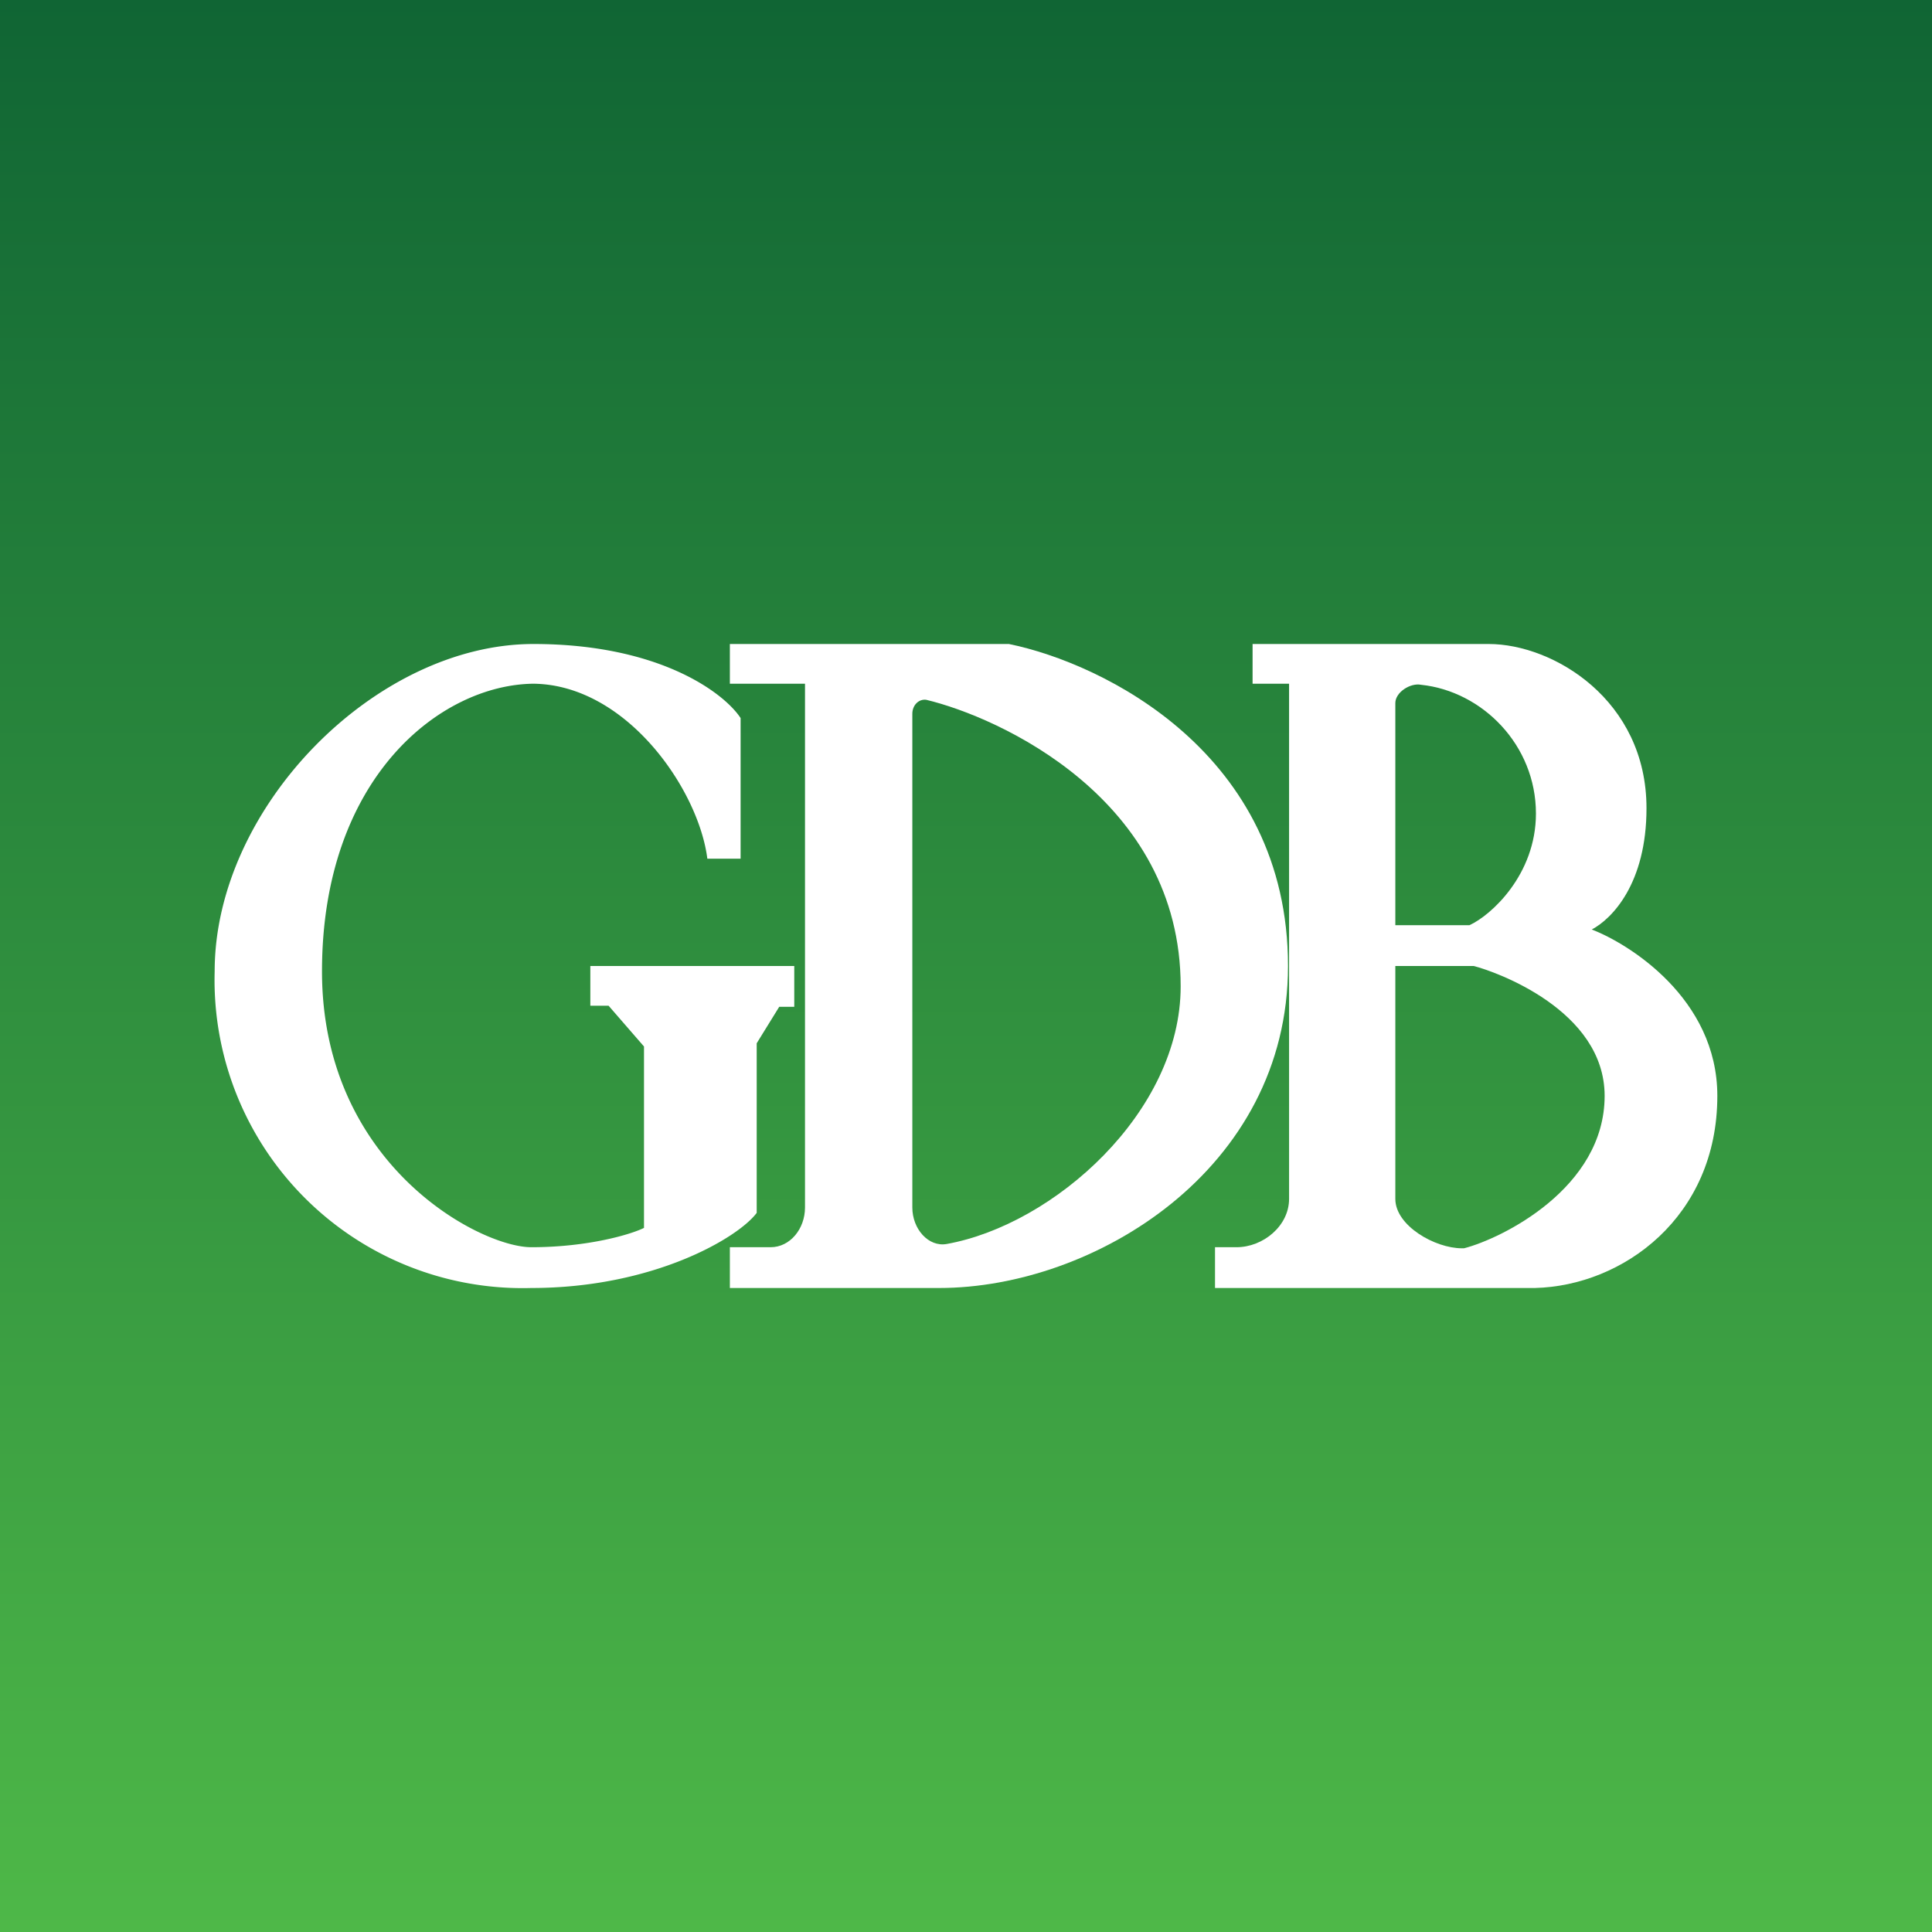
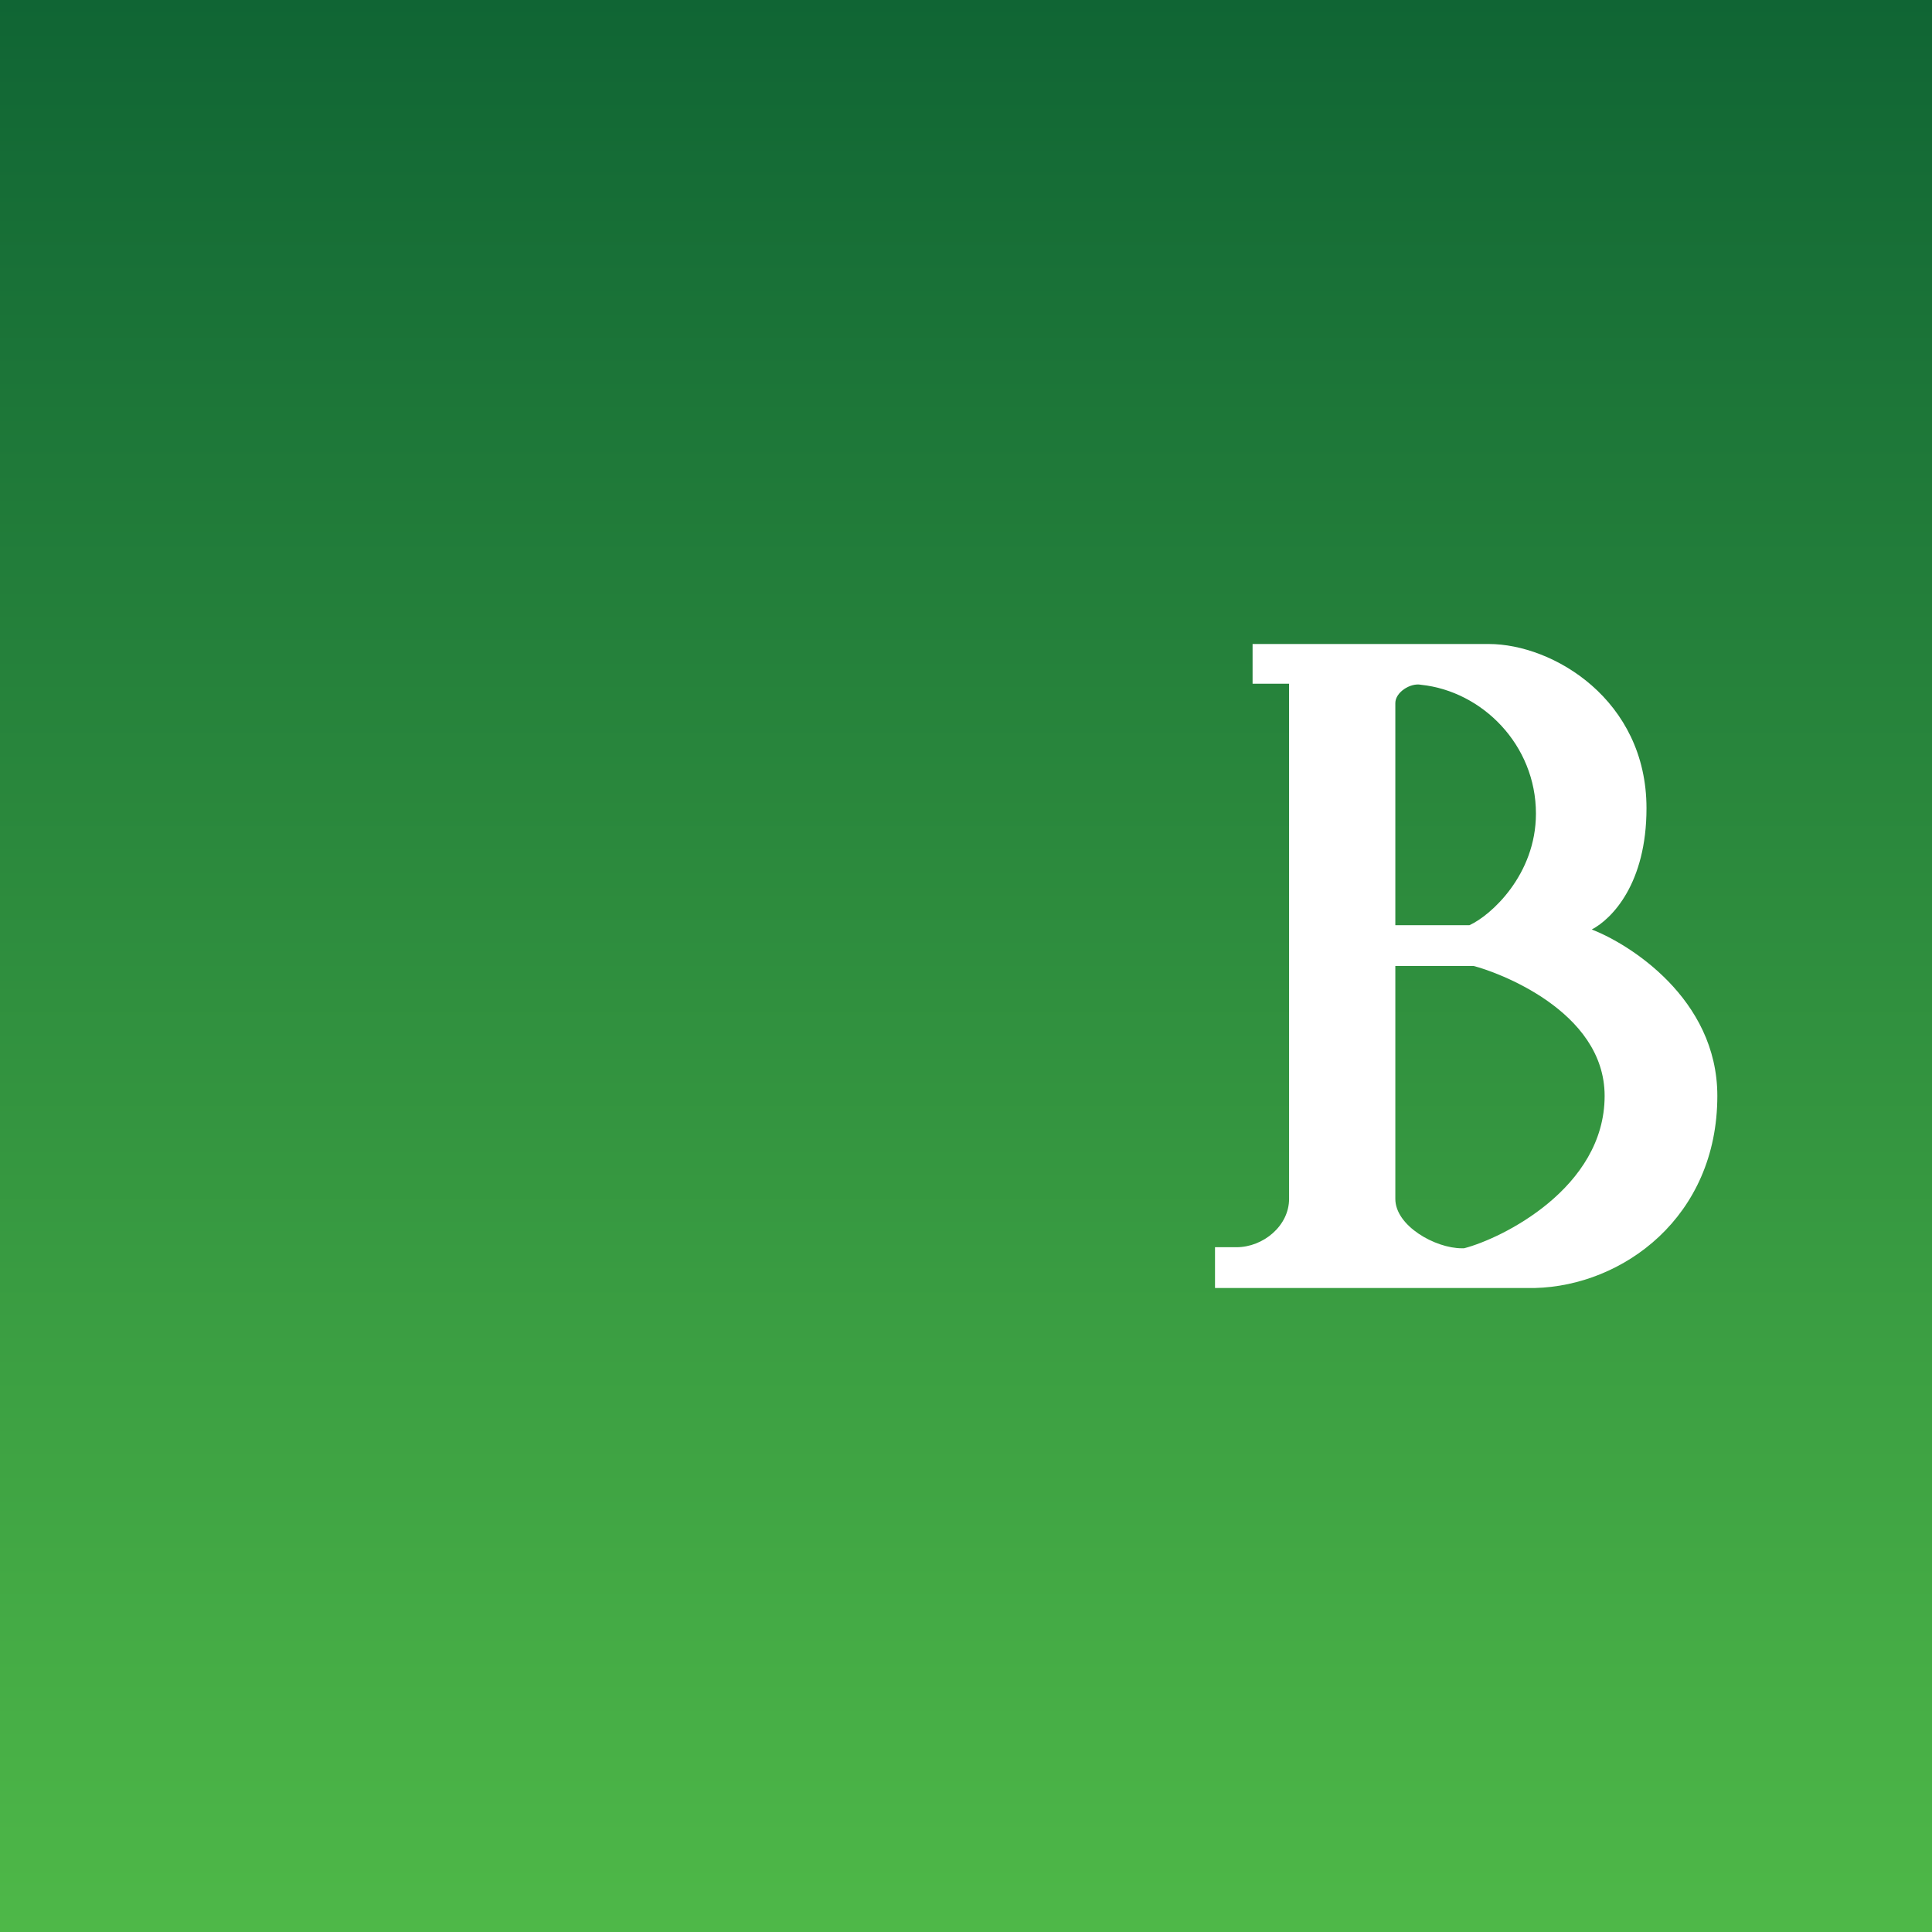
<svg xmlns="http://www.w3.org/2000/svg" width="18" height="18" viewBox="0 0 18 18">
  <rect x="0" y="0" width="18" height="18" fill="#333333" stroke="none" />
  <path fill="url(#a)" d="M0 0h18v18H0z" />
-   <path d="M4.97 6c1.18 0 1.78.46 1.93.69V8h-.31c-.08-.64-.75-1.62-1.62-1.63C4.1 6.38 3 7.25 3 9.05c0 1.8 1.47 2.57 1.95 2.57.53 0 .93-.12 1.05-.18V9.75l-.33-.38H5.5V9H7.4v.38h-.14l-.21.34v1.58c-.17.23-.96.7-2.1.7A2.87 2.87 0 0 1 2 9.05C2 7.52 3.5 6 4.97 6Z" fill="#fff" />
-   <path d="M9.4 6c.88.18 2.6 1.02 2.6 3 0 1.9-1.81 3-3.25 3H6.8v-.38h.38c.18 0 .32-.17.32-.37V6.37h-.7V6h2.6Zm-.9 5.25c0 .2.15.37.32.34 1-.18 2.18-1.23 2.18-2.4 0-1.75-1.7-2.51-2.37-2.67-.07-.01-.13.05-.13.13v4.6Z" fill="#fff" />
  <path d="M13.87 6c.6 0 1.47.52 1.47 1.53 0 .7-.32 1.03-.51 1.13.34.13 1.17.64 1.17 1.55 0 1.13-.88 1.77-1.7 1.79H11.32v-.38h.2c.25 0 .49-.2.49-.45v-4.8h-.34V6h2.2ZM13 9v2.17c0 .25.37.46.62.46h.02c.35-.09 1.31-.56 1.31-1.42 0-.8-1.02-1.16-1.22-1.21H13Zm0-.38h.69c.2-.09.62-.47.62-1.04 0-.64-.5-1.14-1.07-1.2-.1-.02-.24.07-.24.17v2.08Z" fill="#fff" />
  <defs>
    <linearGradient id="a" x1="9" y1="0" x2="9" y2="18" gradientUnits="userSpaceOnUse">
      <stop stop-color="#106534" />
      <stop offset="1" stop-color="#4EB848" />
    </linearGradient>
  </defs>
</svg>